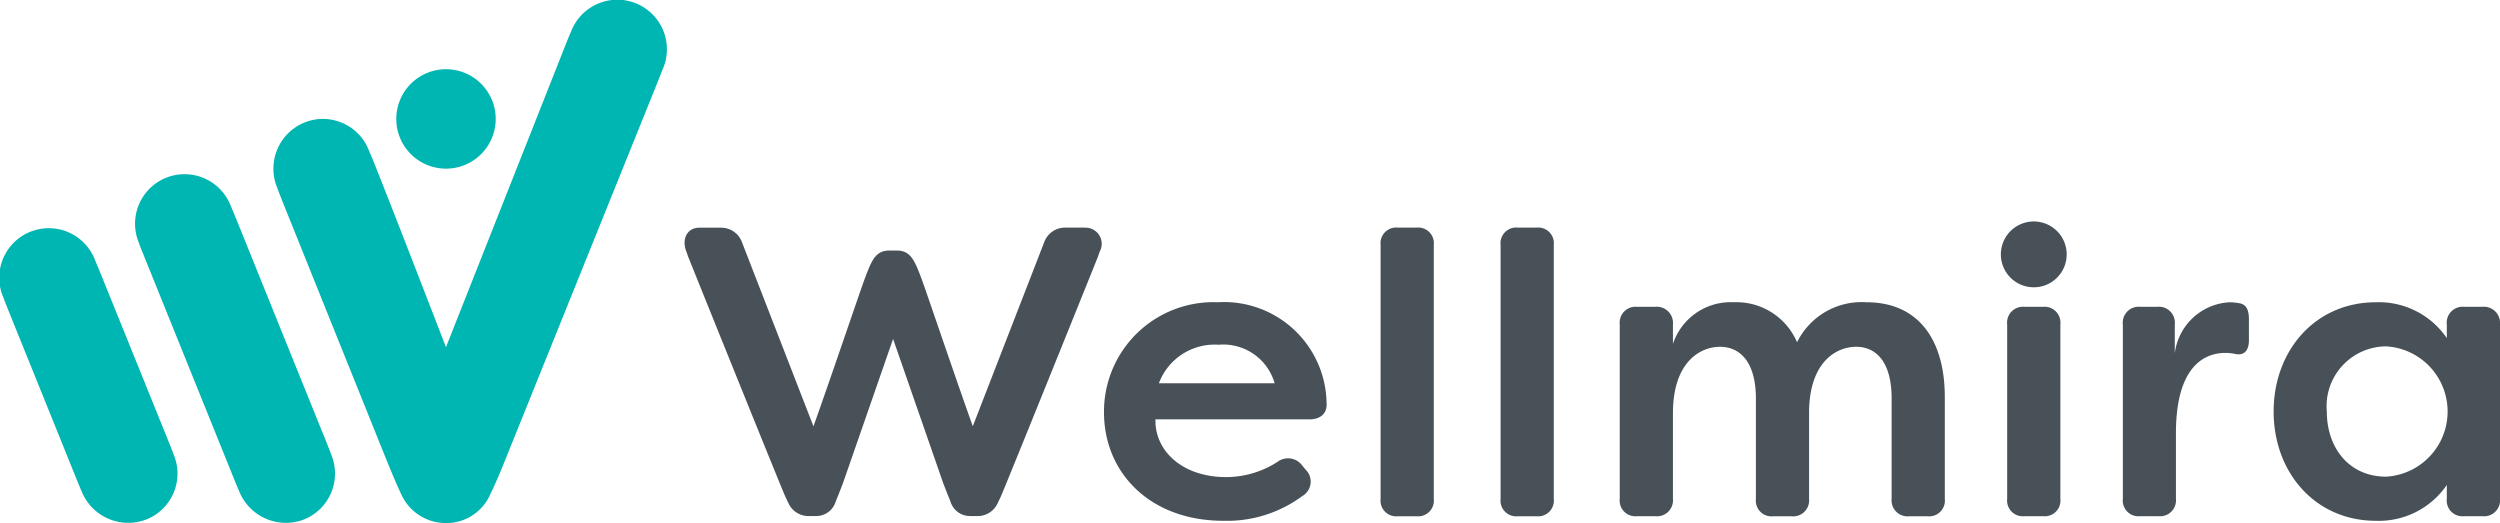
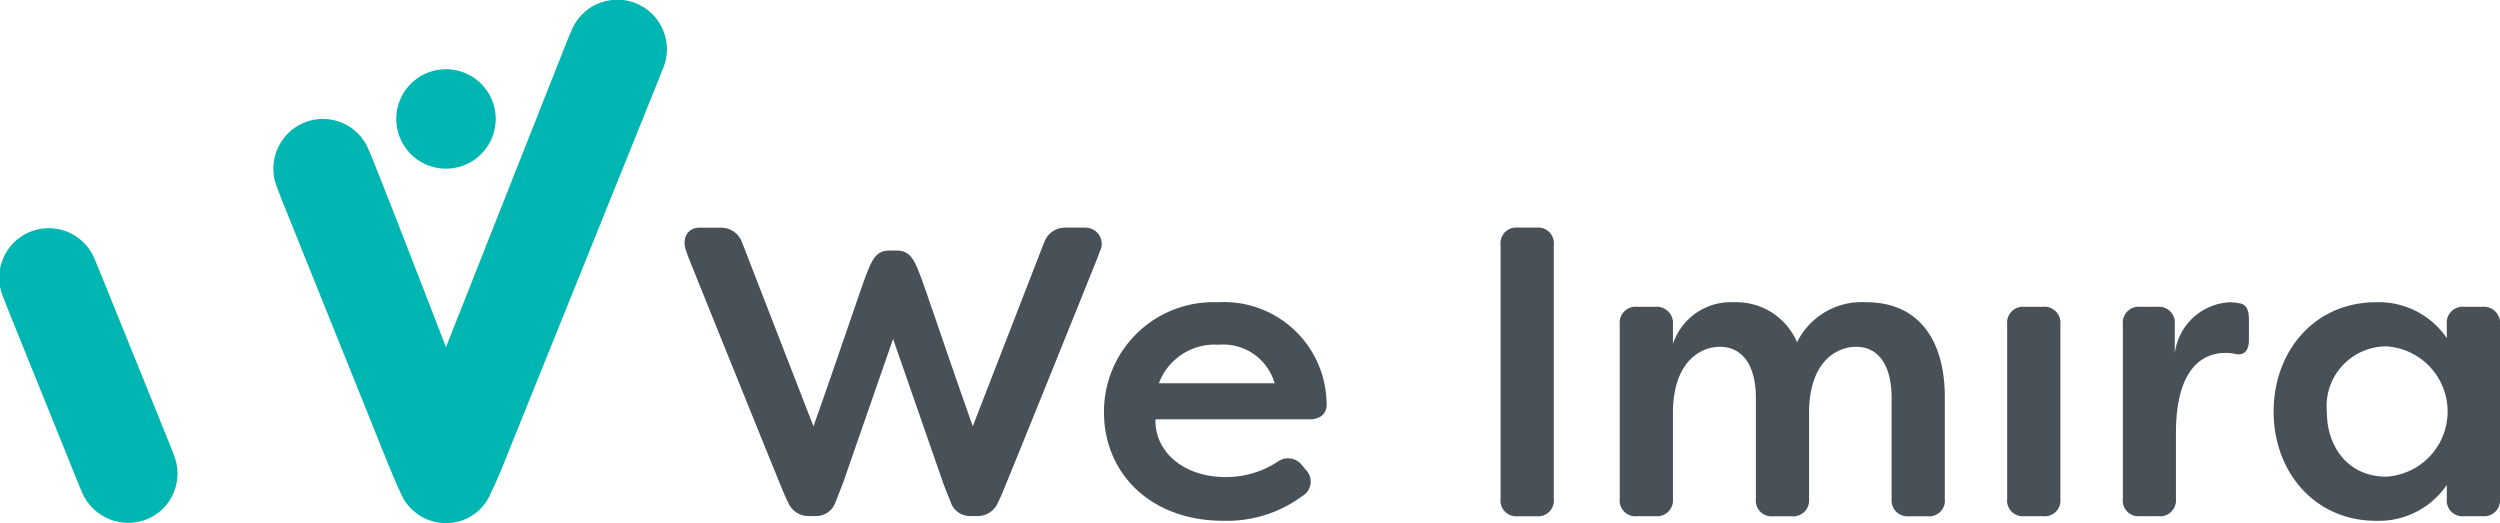
<svg xmlns="http://www.w3.org/2000/svg" width="143.382" height="30" viewBox="0 0 143.382 30">
  <defs>
    <style>.a{fill:none;}.b{clip-path:url(#a);}.c{fill:#00b6b2;}.d{fill:#485157;}</style>
    <clipPath id="a">
      <rect class="a" width="143.382" height="30" transform="translate(0 0)" />
    </clipPath>
  </defs>
  <g class="b">
-     <path class="c" d="M36.169,47.564,31.293,35.493c-.163-.4-.275-.666-.4-.967a2.84,2.84,0,1,0-5.263,2.136c.075.212.123.334.352.9l4.884,12.093c.328.812.438,1.077.54,1.314a2.887,2.887,0,0,0,3.7,1.575,2.84,2.84,0,0,0,1.567-3.711c-.1-.273-.186-.482-.5-1.268" transform="translate(-17.671 -22.751)" />
    <path class="c" d="M9.462,54.773c-1.15-2.848-2.639-6.522-3.6-8.9-.163-.4-.275-.666-.4-.967A2.84,2.84,0,1,0,.2,47.037c.075.212.123.334.352.9C1.535,50.379,3,53.989,4.157,56.862c.328.812.437,1.077.54,1.314a2.881,2.881,0,0,0,3.7,1.575,2.827,2.827,0,0,0,1.567-3.711c-.1-.273-.186-.482-.5-1.268" transform="translate(0 -29.96)" />
    <path class="c" d="M78.395,18.506a2.851,2.851,0,1,0-3.711-1.575,2.851,2.851,0,0,0,3.711,1.575" transform="translate(-51.748 -9.041)" />
    <path class="c" d="M73.744,3.992a2.842,2.842,0,1,0-5.239-2.2c-.156.352-.292.7-.513,1.26l-6.669,16.86s-3.3-8.544-4.2-10.763c-.061-.15-.094-.225-.229-.542a2.826,2.826,0,0,0-3.7-1.575,2.86,2.86,0,0,0-1.561,3.711c.194.516.252.661.423,1.085.261.647,5.77,14.345,5.95,14.782.215.522.493,1.193.748,1.731A2.806,2.806,0,0,0,61.3,30a2.75,2.75,0,0,0,2.588-1.707c.3-.62.506-1.106.741-1.688.2-.5,8.437-20.917,8.646-21.434s.241-.6.468-1.18" transform="translate(-35.745 0)" />
-     <path class="d" d="M377.226,41.757a1.888,1.888,0,1,0,2.458,1.043,1.888,1.888,0,0,0-2.458-1.043" transform="translate(-261.291 -28.918)" />
    <path class="d" d="M214.015,56.806a6.276,6.276,0,0,0-6.527,6.314c0,3.429,2.6,6.22,6.858,6.22a7.256,7.256,0,0,0,4.517-1.419.955.955,0,0,0,.19-1.514l-.213-.26a1.007,1.007,0,0,0-1.4-.189,5.417,5.417,0,0,1-2.956.875c-2.483,0-4.091-1.49-4.044-3.311h8.821c.639,0,1.041-.331.993-.946a5.884,5.884,0,0,0-6.243-5.77m.047,2.436a3.066,3.066,0,0,1,3.217,2.21h-6.638a3.413,3.413,0,0,1,3.42-2.21" transform="translate(-144.171 -39.471)" />
-     <path class="d" d="M261.531,42.779h-1.064a.9.9,0,0,0-.994.993V58.34a.9.9,0,0,0,.994.993h1.064a.9.9,0,0,0,.993-.993V43.772a.9.9,0,0,0-.993-.993" transform="translate(-180.292 -29.725)" />
    <path class="d" d="M284.083,42.779h-1.064a.9.9,0,0,0-.994.993V58.34a.9.9,0,0,0,.994.993h1.064a.9.9,0,0,0,.993-.993V43.772a.9.9,0,0,0-.993-.993" transform="translate(-195.962 -29.725)" />
    <path class="d" d="M318.564,56.806a4.129,4.129,0,0,0-3.973,2.294,3.779,3.779,0,0,0-3.618-2.294,3.492,3.492,0,0,0-3.5,2.388V58.083a.933.933,0,0,0-1.017-1.017h-1.041a.915.915,0,0,0-.993,1.017v10a.9.9,0,0,0,.993.993h1.041a.915.915,0,0,0,1.017-.993V63.168c0-2.933,1.561-3.807,2.7-3.807,1.182,0,2.057.922,2.057,2.956v5.771a.9.9,0,0,0,.993.993h1.041a.915.915,0,0,0,1.017-.993V62.978c.071-2.838,1.632-3.618,2.7-3.618,1.182,0,2.034.922,2.034,2.956v5.771a.915.915,0,0,0,1.016.993h1.041a.9.9,0,0,0,.993-.993V62.245c0-3.287-1.514-5.439-4.493-5.439" transform="translate(-211.525 -39.471)" />
    <path class="d" d="M379.293,57.658h-1.064a.915.915,0,0,0-.994,1.017v10a.9.9,0,0,0,.994.993h1.064a.9.9,0,0,0,.993-.993v-10a.915.915,0,0,0-.993-1.017" transform="translate(-262.118 -40.063)" />
    <path class="d" d="M405.593,56.853a3.527,3.527,0,0,0-.473-.047,3.344,3.344,0,0,0-3.169,2.932V58.083a.915.915,0,0,0-.993-1.017h-.993a.915.915,0,0,0-.993,1.017v10a.9.9,0,0,0,.993.993H401a.915.915,0,0,0,1.017-.993v-3.76c0-3.926,1.7-4.612,2.838-4.612a2.89,2.89,0,0,1,.615.071c.449.071.733-.189.733-.8V57.8c0-.473-.095-.9-.615-.946" transform="translate(-277.221 -39.471)" />
    <path class="d" d="M439.278,57.066h-1.041a.915.915,0,0,0-.993,1.017v.78a4.717,4.717,0,0,0-4.067-2.057c-3.476,0-5.865,2.767-5.865,6.267s2.388,6.267,5.865,6.267a4.717,4.717,0,0,0,4.067-2.057v.8a.9.9,0,0,0,.993.993h1.041a.915.915,0,0,0,1.017-.993v-10a.933.933,0,0,0-1.017-1.017m-5.51,9.743c-2.152,0-3.406-1.679-3.406-3.737a3.433,3.433,0,0,1,3.406-3.736,3.743,3.743,0,0,1,0,7.473" transform="translate(-296.913 -39.471)" />
    <path class="d" d="M151.657,42.779h-1.176a1.268,1.268,0,0,0-1.176.793l-4.113,10.6c-1.136-3.187-2.7-7.828-2.946-8.479-.394-1.039-.621-1.6-1.422-1.6h-.4c-.813,0-1.028.558-1.422,1.6-.247.651-1.813,5.3-2.948,8.484l-4.115-10.6a1.268,1.268,0,0,0-1.175-.793H129.51c-.7,0-1.025.646-.75,1.357.048.124.085.251.129.359.777,1.935,4.348,10.794,5.441,13.448.13.316.2.445.266.581a1.259,1.259,0,0,0,.977.778.989.989,0,0,0,.165.014h0c.2,0,.391,0,.441,0h.04a1.164,1.164,0,0,0,1.115-.846c.22-.532.419-1.059.419-1.059l2.868-8.252,2.868,8.252s.2.529.419,1.059a1.164,1.164,0,0,0,1.115.846h.033c.044,0,.224,0,.415,0h.032a.993.993,0,0,0,.17-.015,1.261,1.261,0,0,0,.971-.778c.067-.136.135-.264.265-.581,1.093-2.654,4.664-11.513,5.441-13.448.044-.108.081-.236.129-.359a.925.925,0,0,0-.827-1.357" transform="translate(-89.4 -29.725)" />
  </g>
</svg>